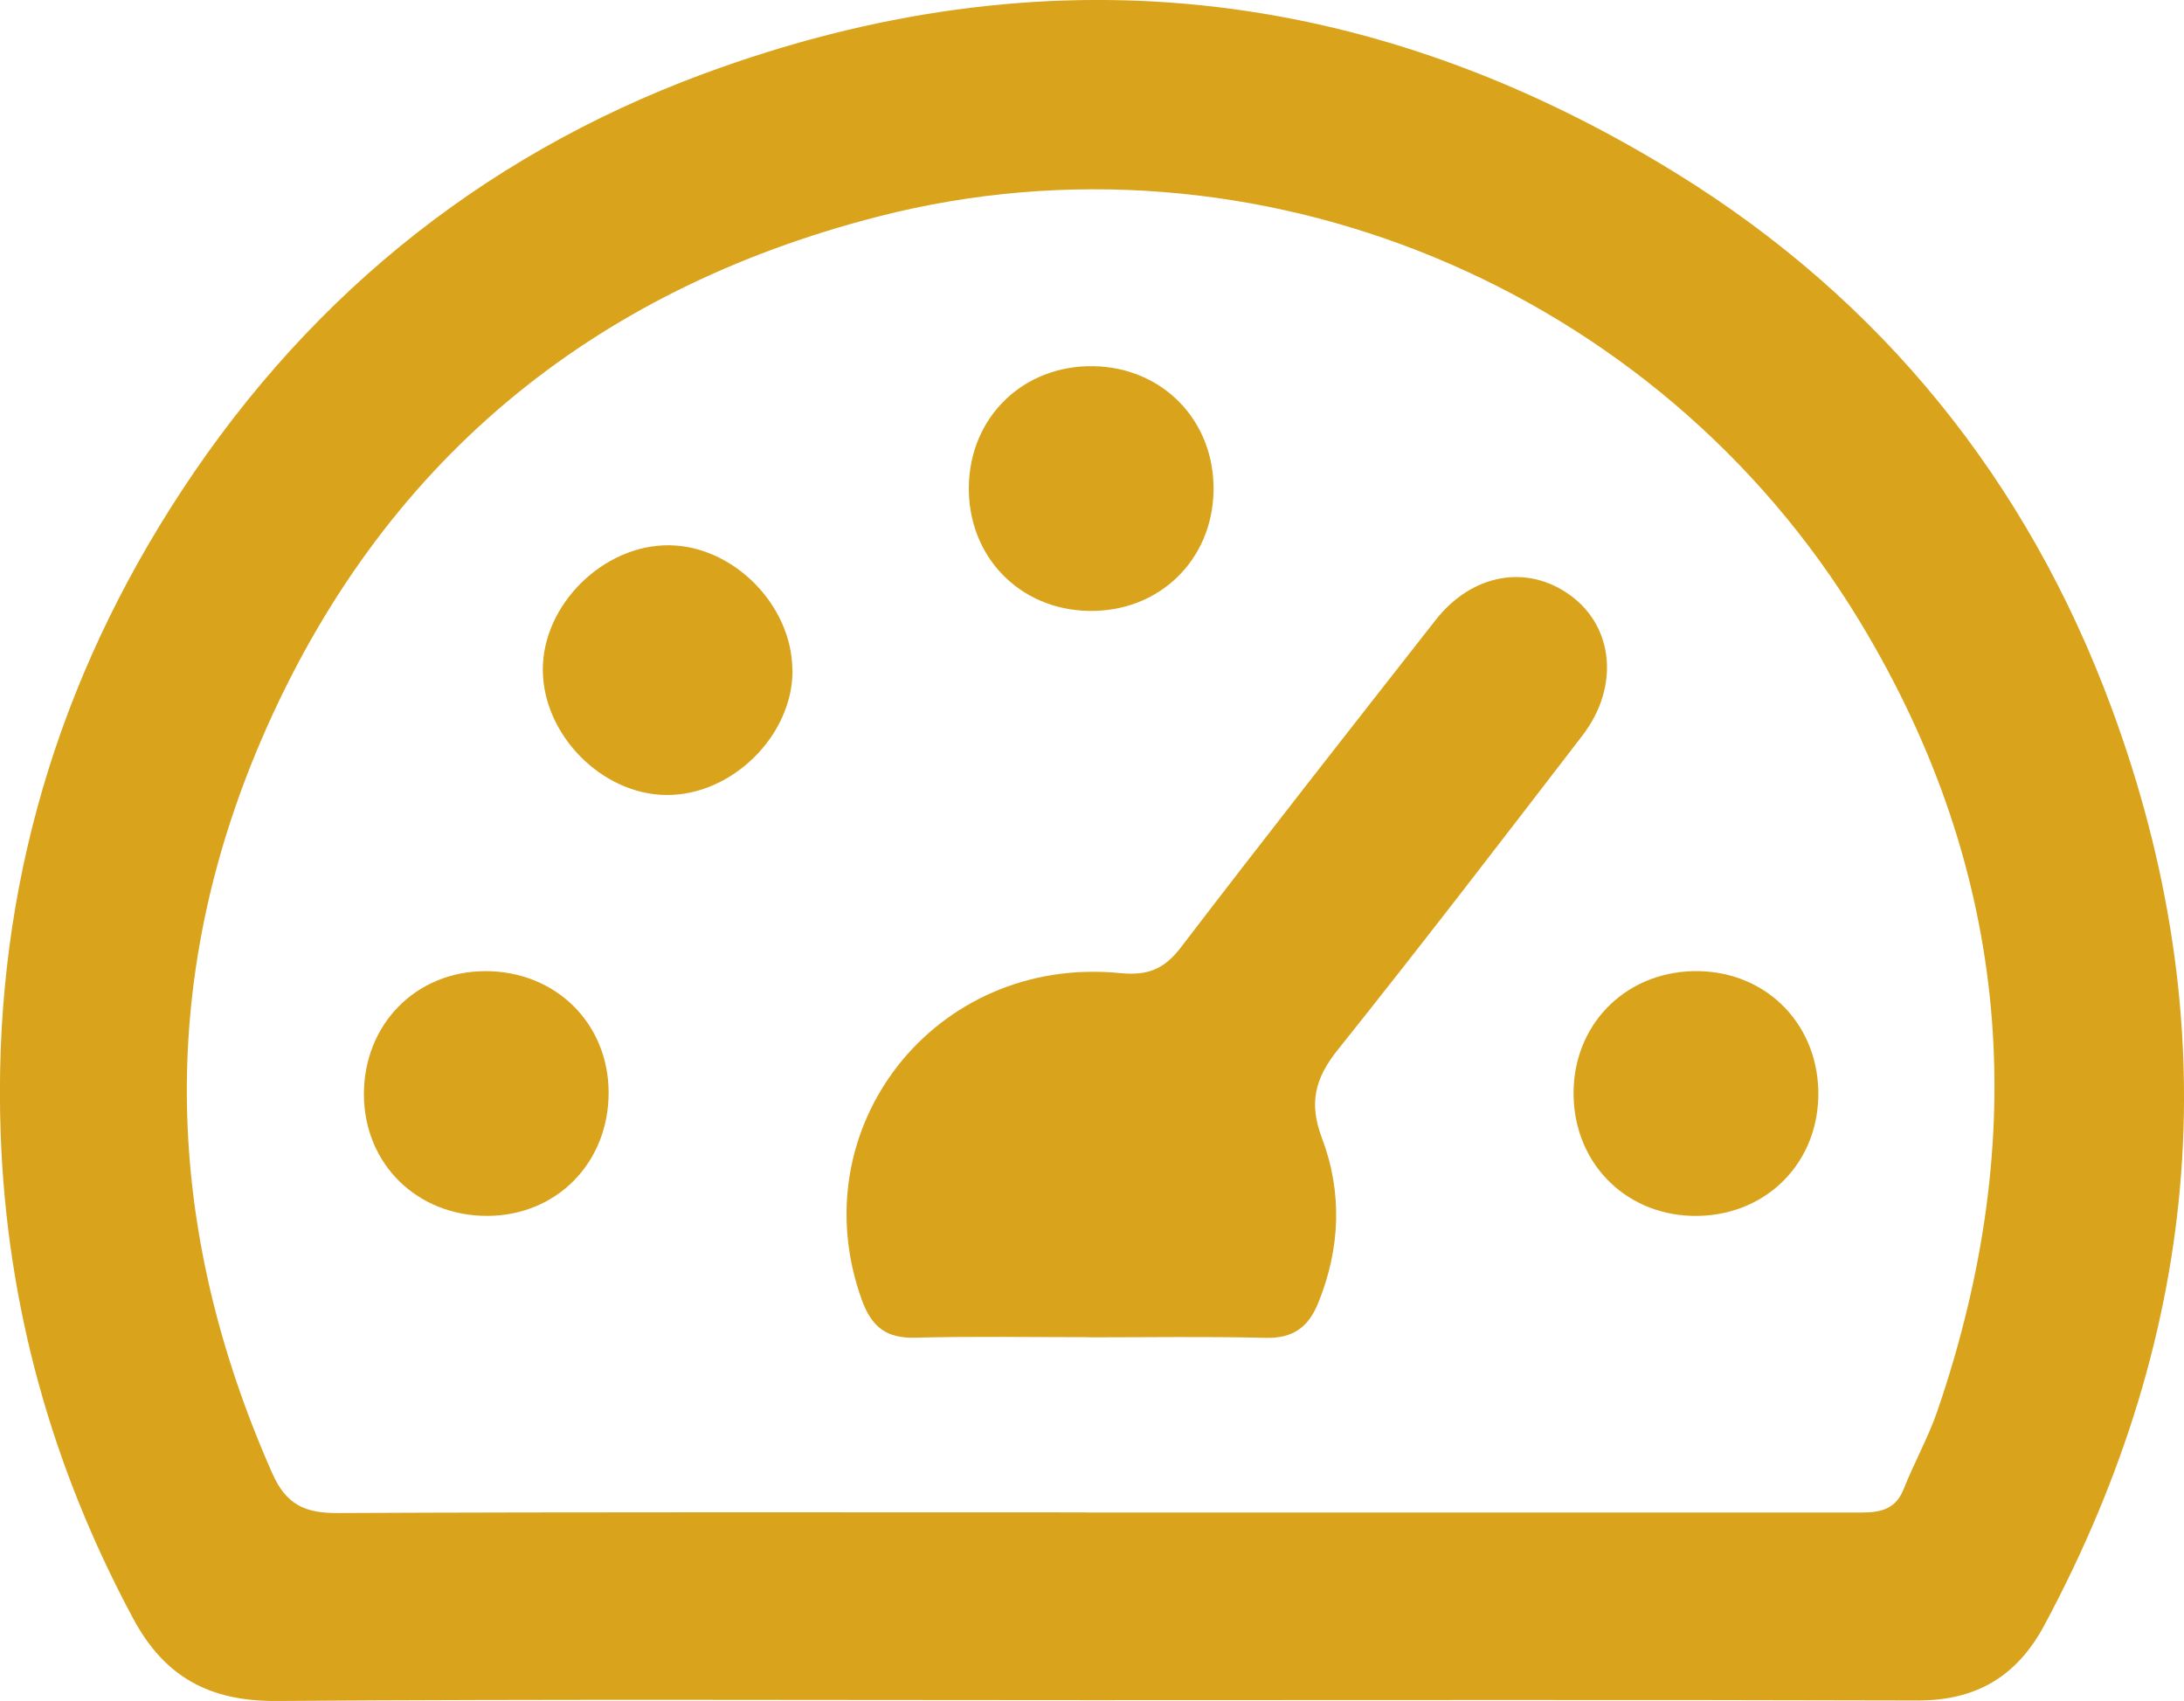
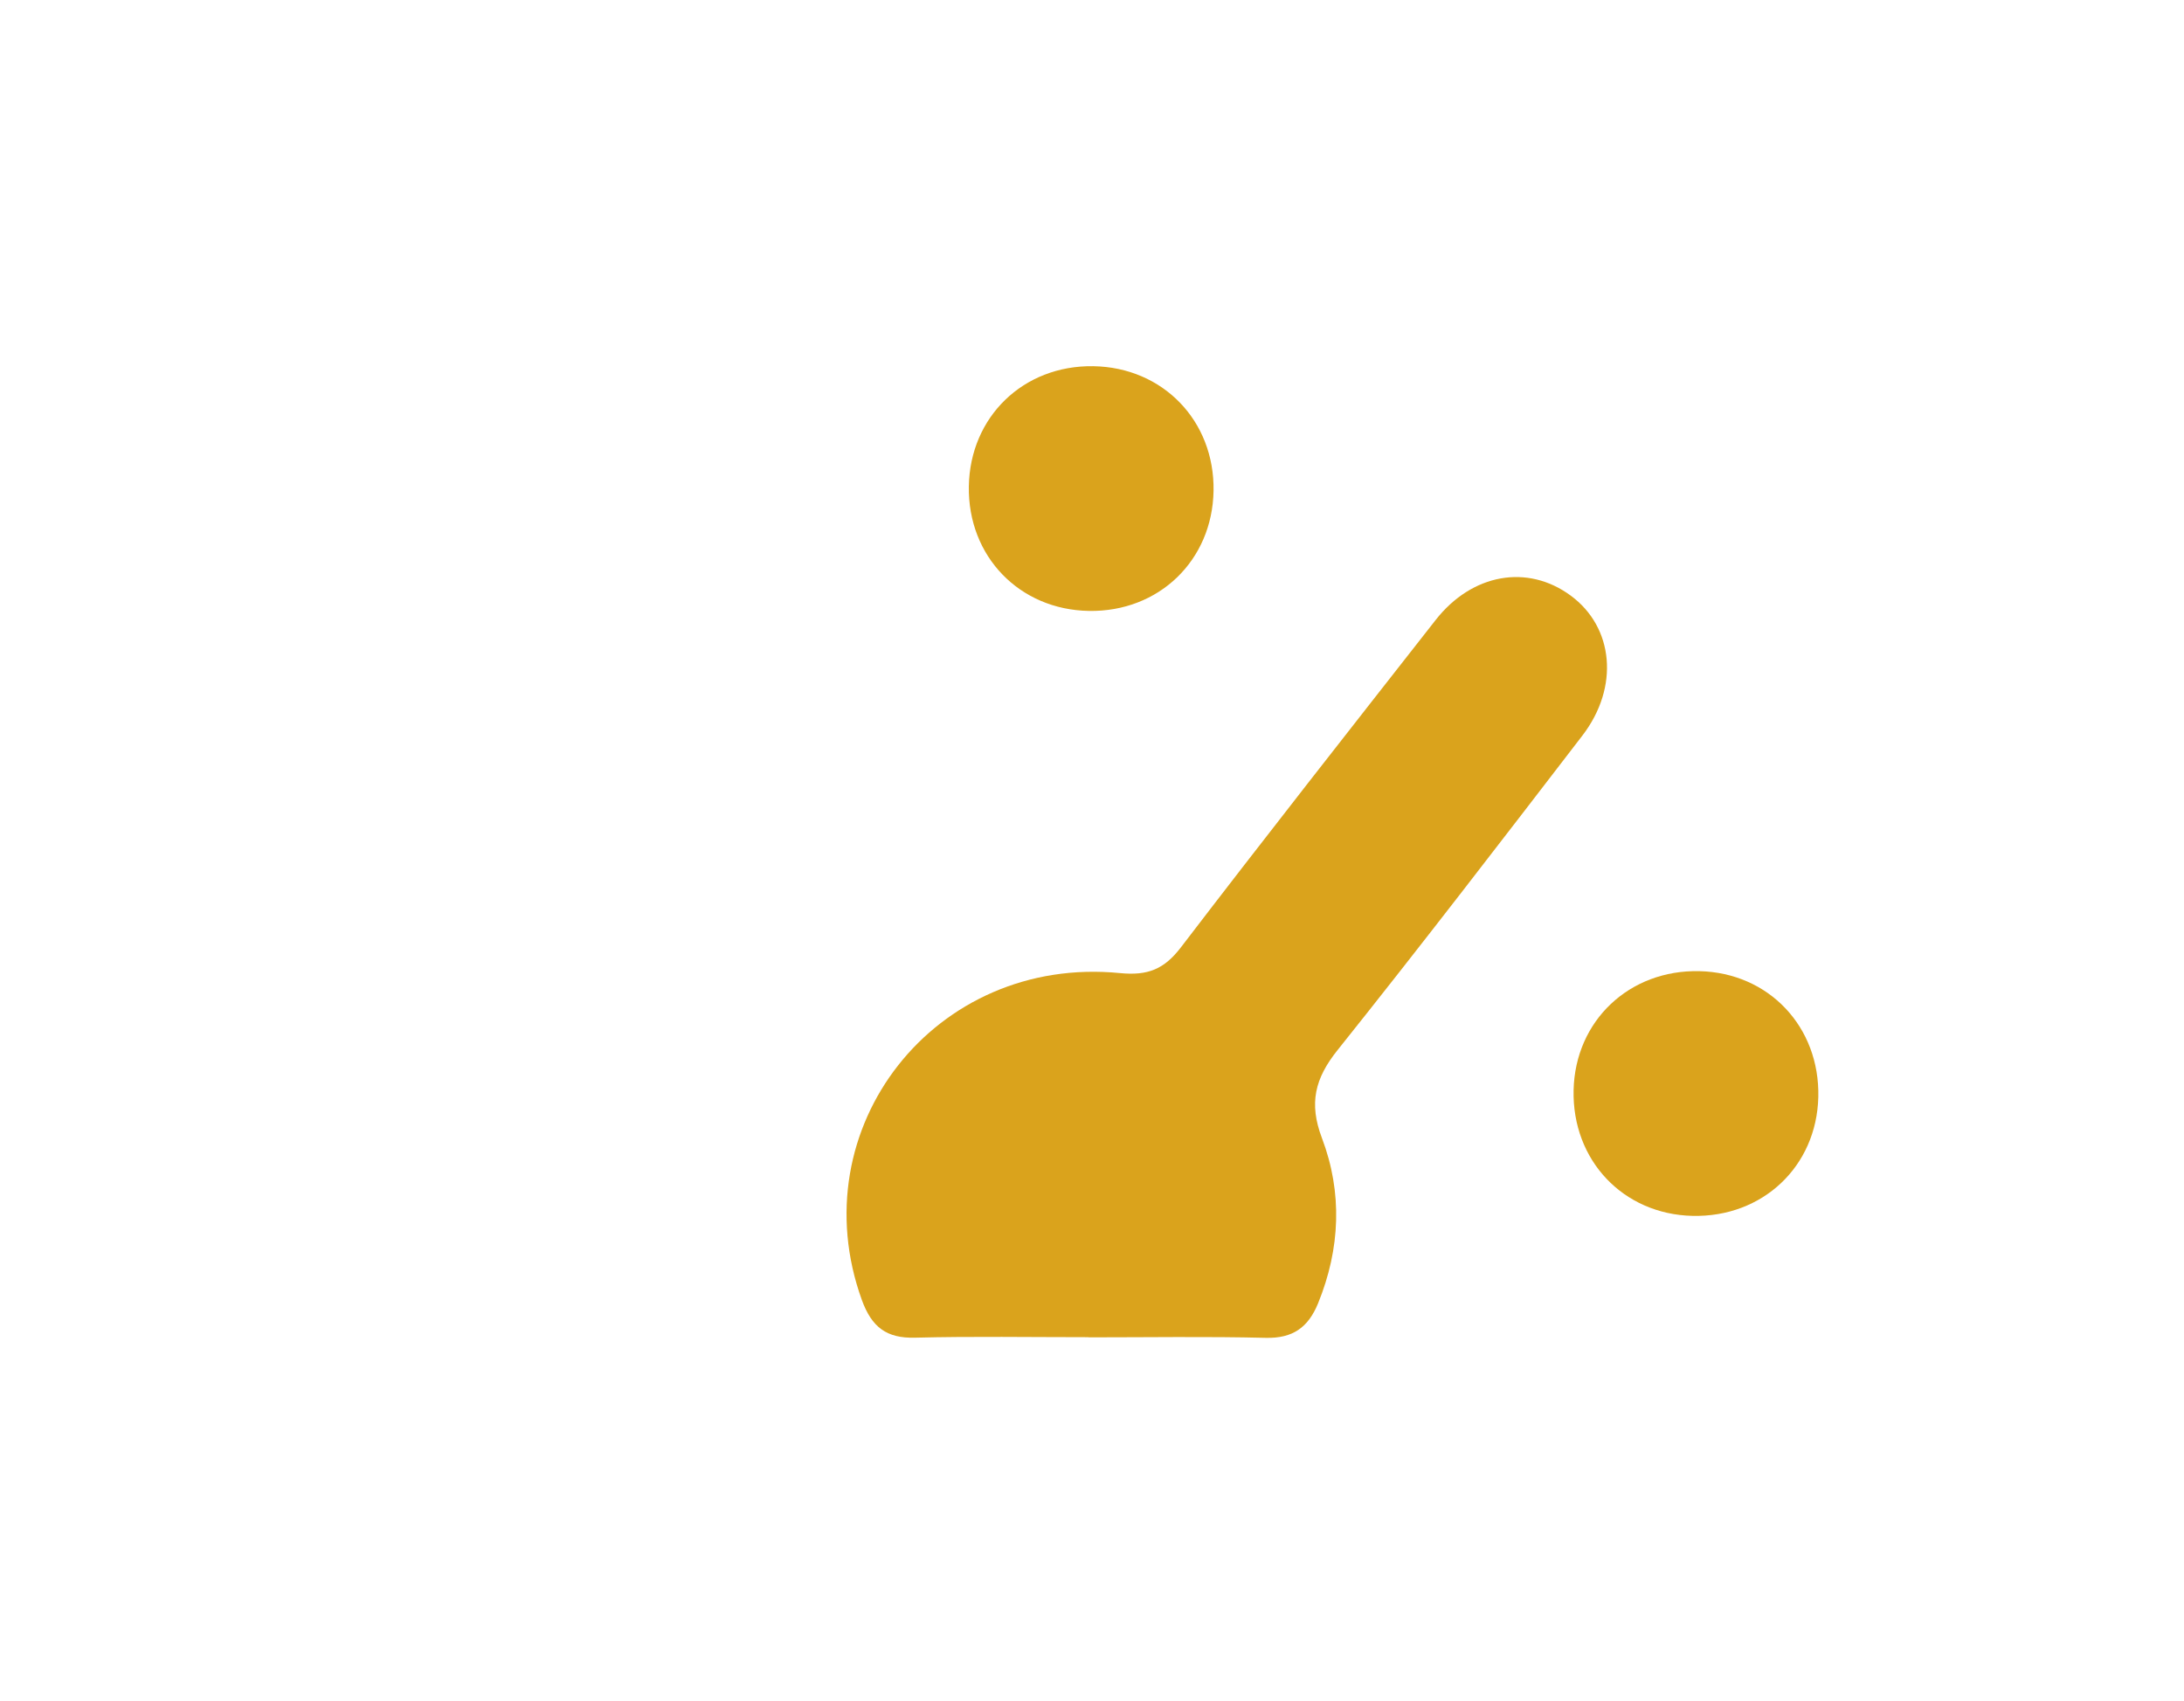
<svg xmlns="http://www.w3.org/2000/svg" id="Lager_2" data-name="Lager 2" viewBox="0 0 135.39 105.44">
  <defs>
    <style>
      .cls-1 {
        fill: #daa31c;
        stroke-width: 0px;
      }
    </style>
  </defs>
  <g id="Lager_1-2" data-name="Lager 1">
-     <path class="cls-1" d="m67.63,105.39c-16.83,0-33.65-.07-50.48.05-4.13.03-6.94-1.46-8.9-5.12C3.2,90.91.42,80.93.04,70.25c-.49-13.99,3.05-26.91,10.49-38.69,7.98-12.65,19.03-21.78,33.07-26.98,21.06-7.79,41.3-5.59,60.33,6.17,12.72,7.86,21.75,19.04,26.95,33.08,7.24,19.55,5.7,38.55-4.15,56.92-1.72,3.2-4.25,4.67-7.88,4.66-17.08-.05-34.15-.02-51.23-.02Zm-.24-11.63c5.92,0,11.83,0,17.75,0,9.92,0,19.83,0,29.75,0,1.26,0,2.52.07,3.12-1.45.64-1.62,1.51-3.17,2.08-4.81,5.85-17.05,4.62-33.42-4.8-48.98-12.54-20.7-37.45-31.1-60.84-25.1-17.87,4.59-30.86,15.33-38.21,32.35-6.56,15.2-6.05,30.45.64,45.56.85,1.93,2.02,2.47,4.02,2.46,15.5-.07,31-.04,46.5-.04Z" />
    <path class="cls-1" d="m67.47,82.89c-3.58,0-7.16-.06-10.74.03-1.78.05-2.69-.66-3.3-2.33-3.86-10.66,4.53-21.4,16-20.27,1.73.17,2.74-.24,3.78-1.6,5.21-6.81,10.5-13.54,15.79-20.29,2.26-2.88,5.7-3.48,8.37-1.51,2.67,1.96,3.03,5.67.73,8.67-5.02,6.53-10.04,13.07-15.18,19.5-1.41,1.76-1.79,3.3-.97,5.46,1.28,3.38,1.14,6.85-.24,10.24-.61,1.49-1.56,2.18-3.24,2.14-3.66-.09-7.33-.03-10.99-.03Z" />
-     <path class="cls-1" d="m49.13,41.53c.03,4.06-3.76,7.8-7.85,7.75-3.98-.05-7.6-3.72-7.63-7.73-.03-4.06,3.76-7.8,7.85-7.75,3.98.05,7.6,3.72,7.62,7.73Z" />
    <path class="cls-1" d="m67.78,22.7c4.31.07,7.52,3.39,7.45,7.72-.07,4.32-3.39,7.52-7.72,7.45-4.32-.07-7.52-3.39-7.45-7.72.07-4.32,3.39-7.52,7.72-7.45Z" />
-     <path class="cls-1" d="m30.08,60.2c4.35-.01,7.64,3.22,7.65,7.52.01,4.35-3.22,7.64-7.52,7.65-4.35.01-7.64-3.22-7.65-7.52-.01-4.35,3.22-7.64,7.52-7.65Z" />
    <path class="cls-1" d="m97.55,67.57c.1-4.3,3.46-7.47,7.8-7.37,4.3.1,7.47,3.45,7.37,7.8-.1,4.3-3.45,7.47-7.8,7.37-4.3-.1-7.47-3.45-7.37-7.8Z" />
  </g>
</svg>